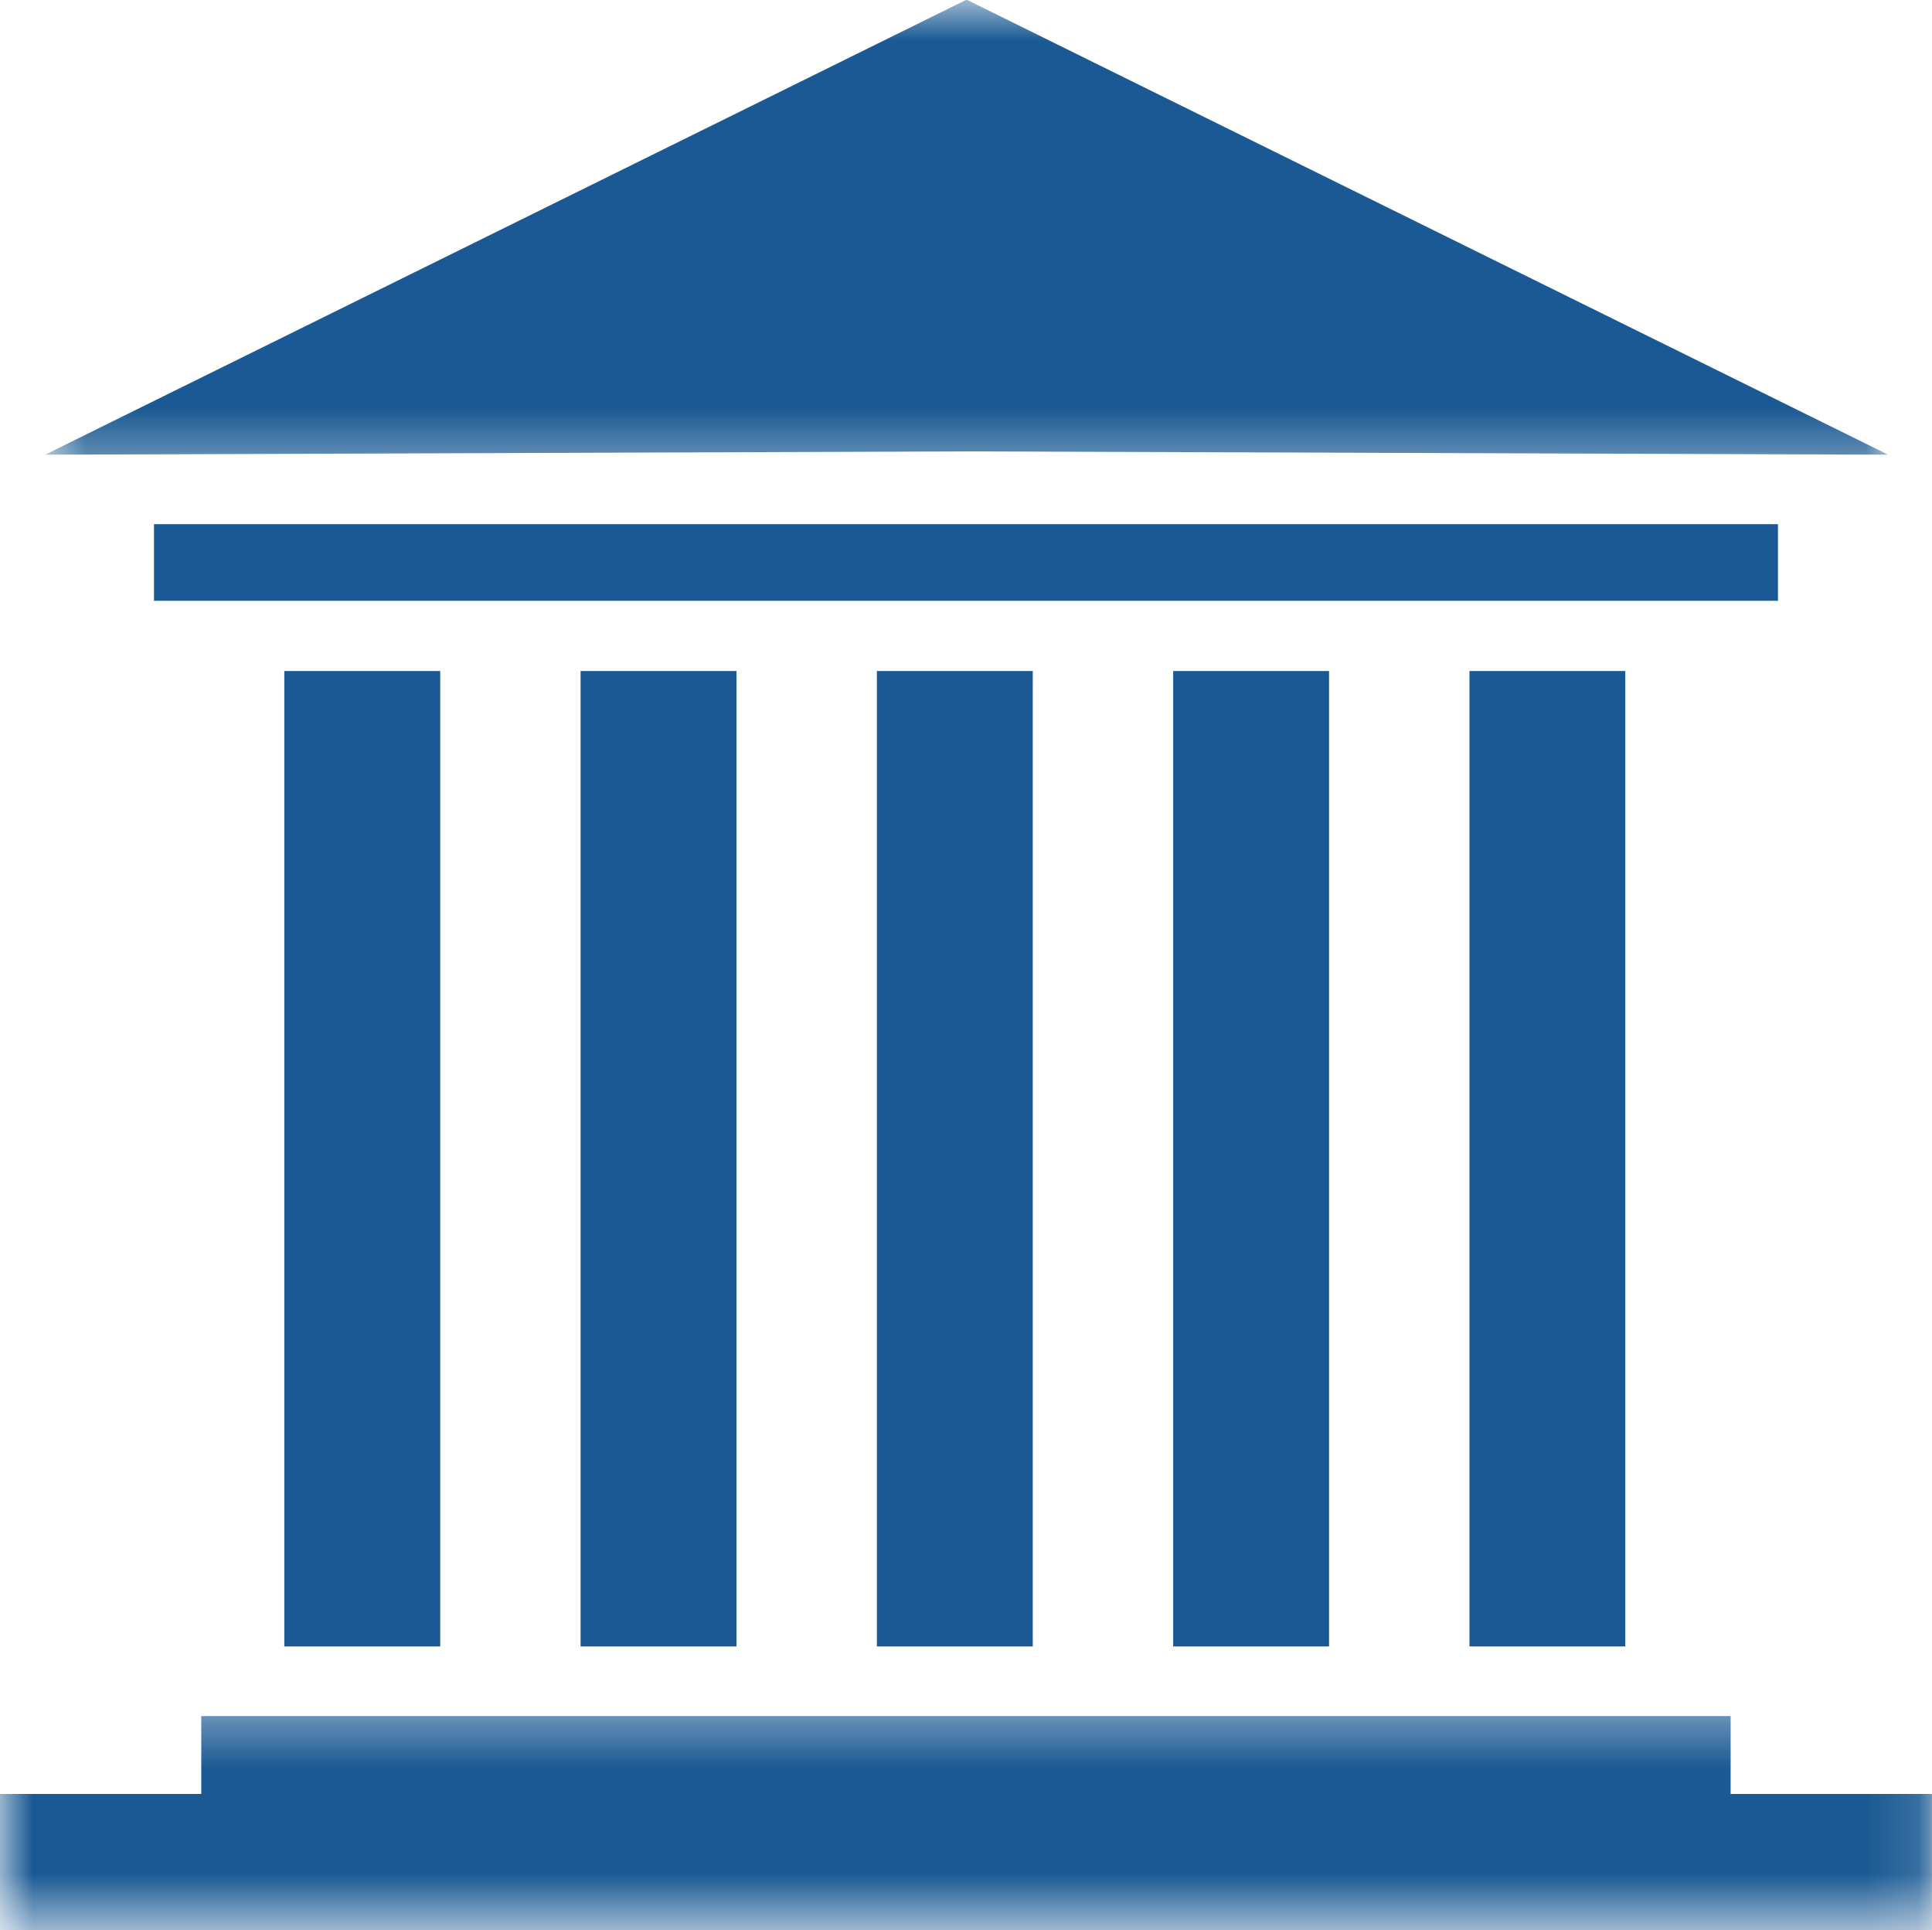
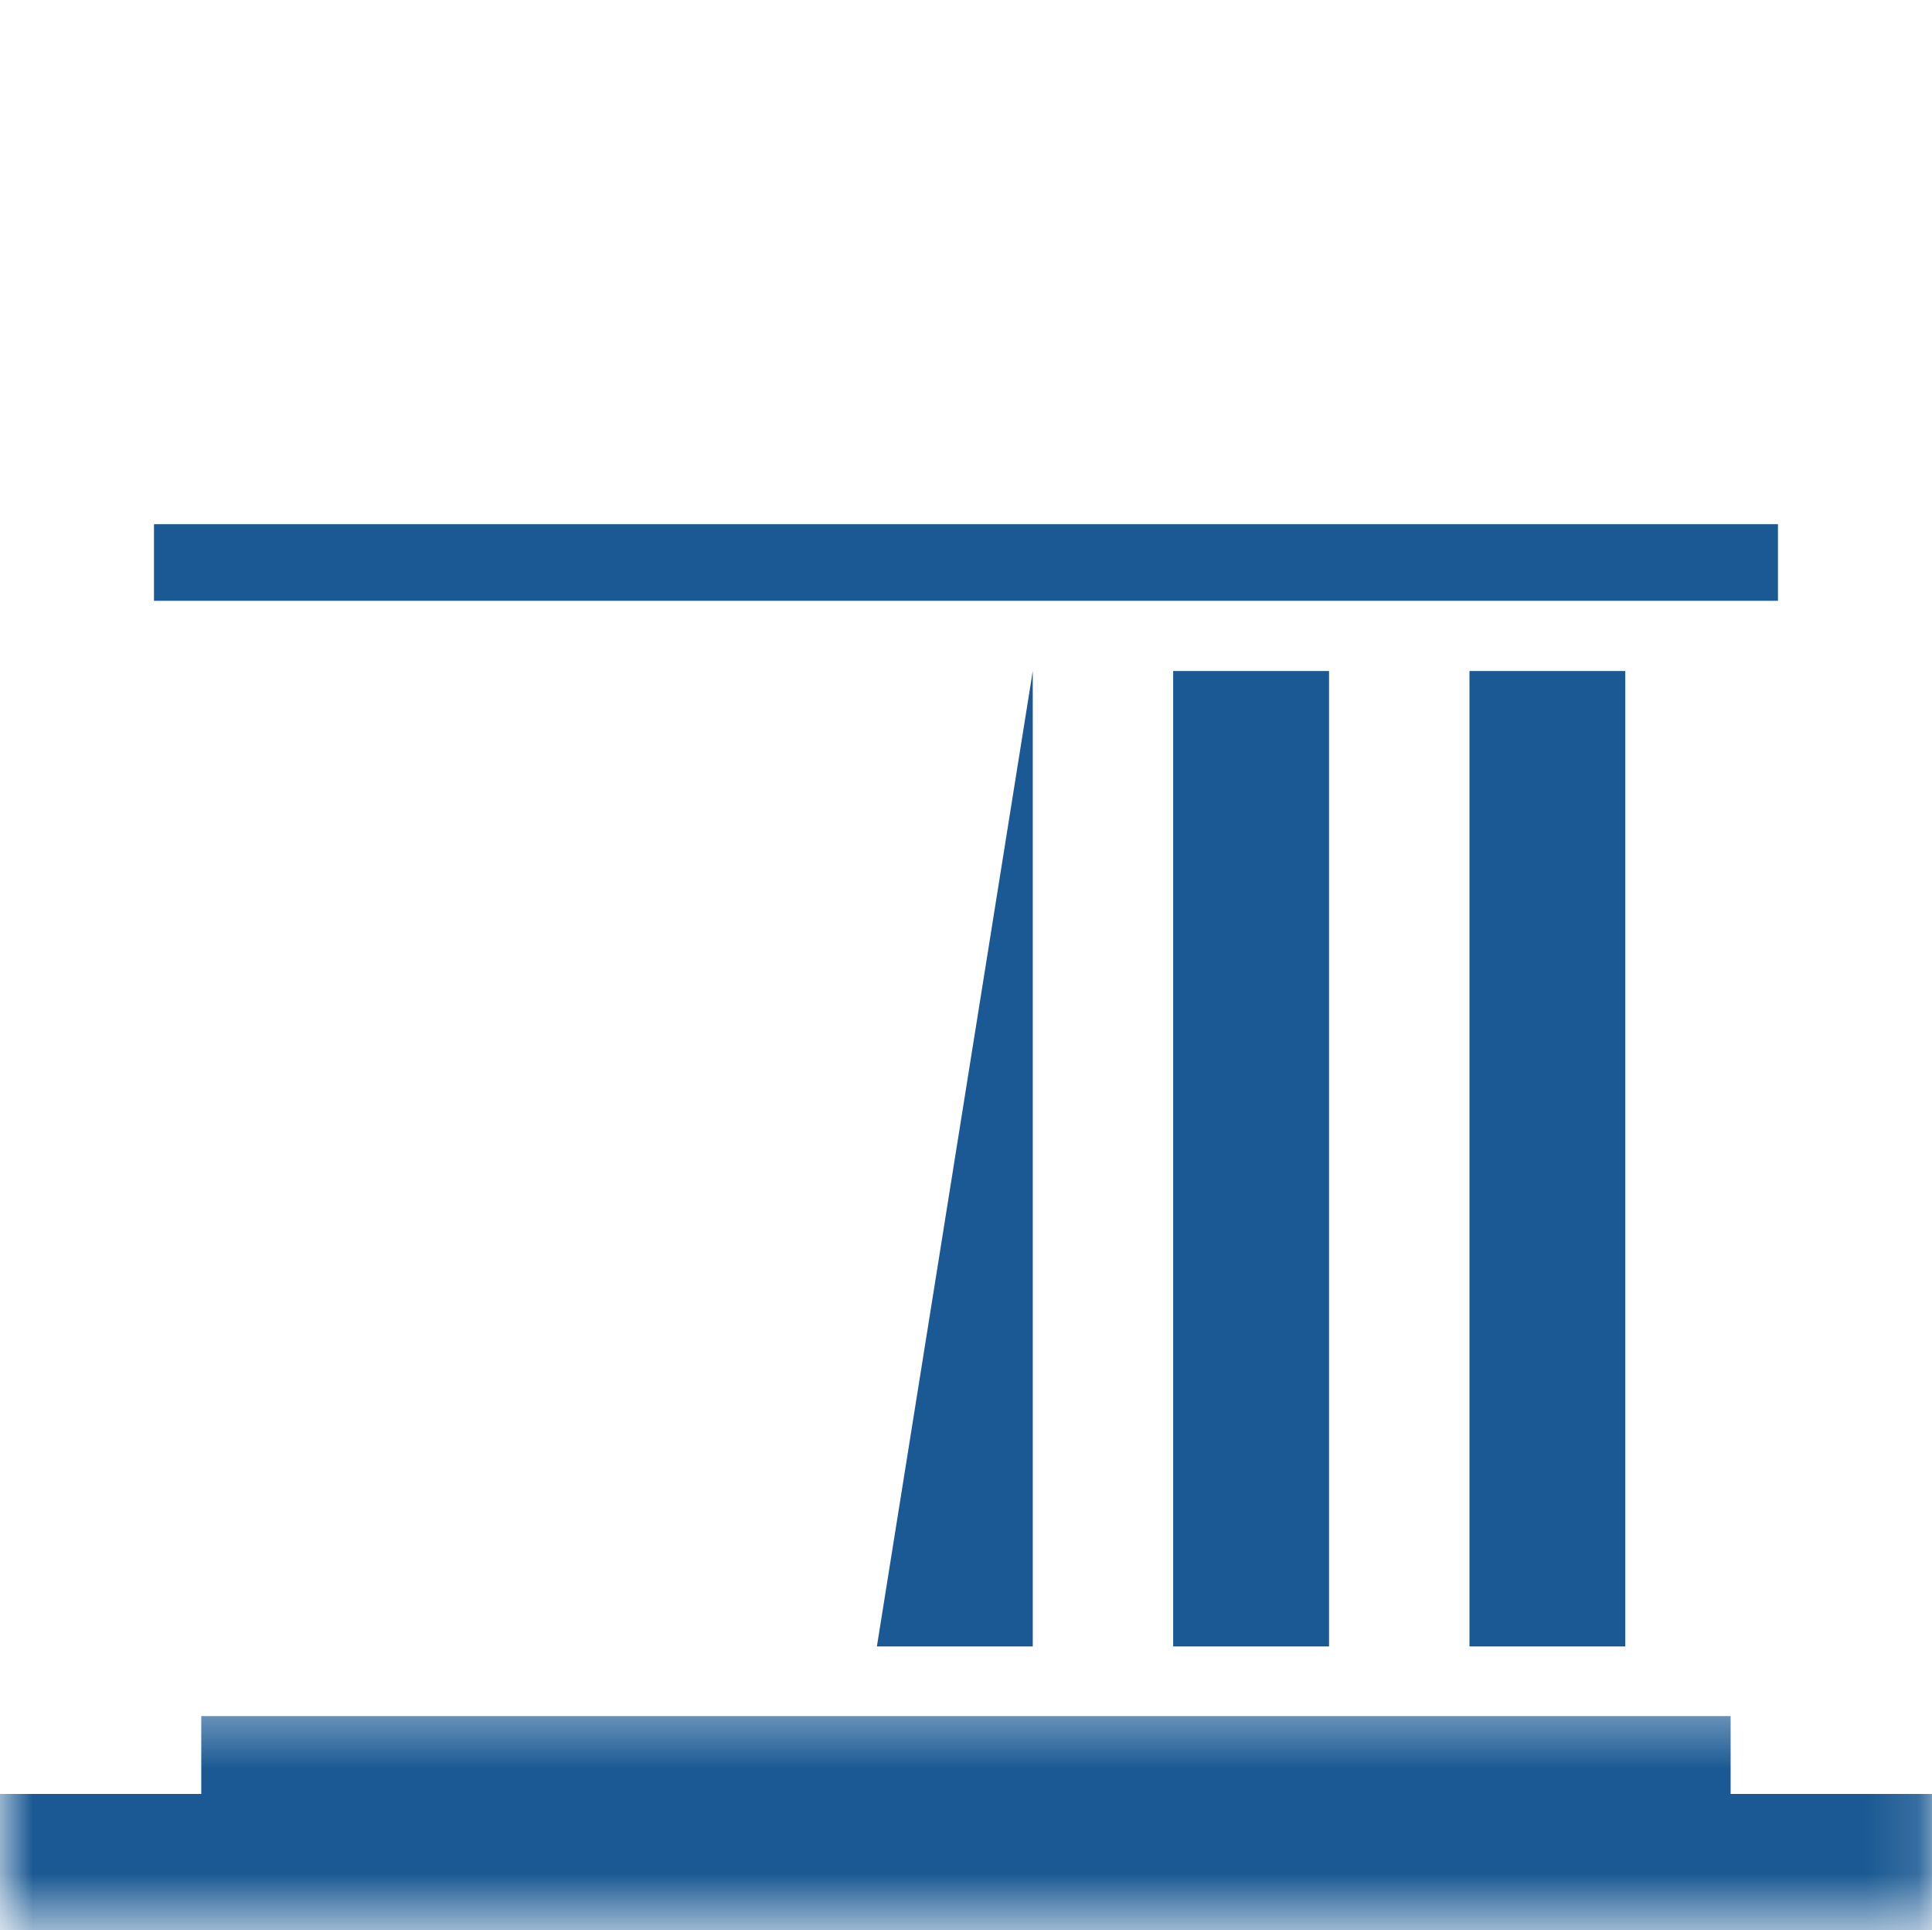
<svg xmlns="http://www.w3.org/2000/svg" viewBox="180.79 273.857 36.9 36.863" width="36.9px" height="36.863px">
  <mask id="mask0_2047_536" maskUnits="userSpaceOnUse" x="-4" y="38" width="38" height="5" style="mask-type: luminance;">
    <path d="M-3.13 38.333H33.87V42.471H-3.13V38.333Z" fill="white" />
  </mask>
  <mask id="mask1_2047_536" maskUnits="userSpaceOnUse" x="-3" y="5" width="36" height="10" style="mask-type: luminance;">
    <path d="M-2.333 5.721H33V14.667H-2.333V5.721Z" fill="white" />
  </mask>
-   <path d="M 189.198 305.298 L 186.22 305.298 L 186.22 286.671 L 189.198 286.671 L 189.198 305.298 Z" fill="#1A5993" style="stroke-width: 1;" />
-   <path d="M 194.856 305.298 L 191.879 305.298 L 191.879 286.671 L 194.856 286.671 L 194.856 305.298 Z" fill="#1A5993" style="stroke-width: 1;" />
-   <path d="M 200.515 305.298 L 197.538 305.298 L 197.538 286.671 L 200.515 286.671 L 200.515 305.298 Z" fill="#1A5993" style="stroke-width: 1;" />
+   <path d="M 200.515 305.298 L 197.538 305.298 L 200.515 286.671 L 200.515 305.298 Z" fill="#1A5993" style="stroke-width: 1;" />
  <path d="M 206.174 305.298 L 203.197 305.298 L 203.197 286.671 L 206.174 286.671 L 206.174 305.298 Z" fill="#1A5993" style="stroke-width: 1;" />
  <path d="M 211.832 305.298 L 208.856 305.298 L 208.856 286.671 L 211.832 286.671 L 211.832 305.298 Z" fill="#1A5993" style="stroke-width: 1;" />
  <g mask="url(#mask0_2047_536)" transform="matrix(1, 0, 0, 1, 183.918, 268.136)">
    <path d="M29.926 39.979V38.492H0.716V39.979H-3.129V42.585H33.771V39.979H29.926Z" fill="#1A5993" />
  </g>
  <path d="M 183.731 285.33 L 214.748 285.33 L 214.748 283.867 L 183.731 283.867 L 183.731 285.33 Z" fill="#1A5993" style="stroke-width: 1;" />
  <g mask="url(#mask1_2047_536)" transform="matrix(1, 0, 0, 1, 183.918, 268.136)">
-     <path d="M32.934 14.404L15.346 5.721H15.32L-2.266 14.404L15.333 14.341L32.934 14.404Z" fill="#1A5993" />
-   </g>
+     </g>
</svg>